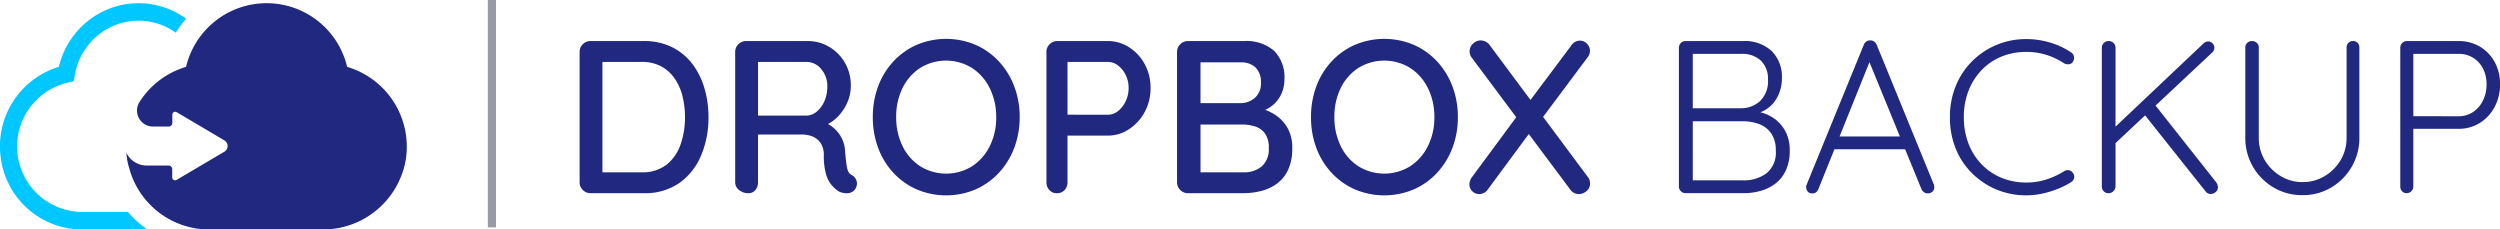
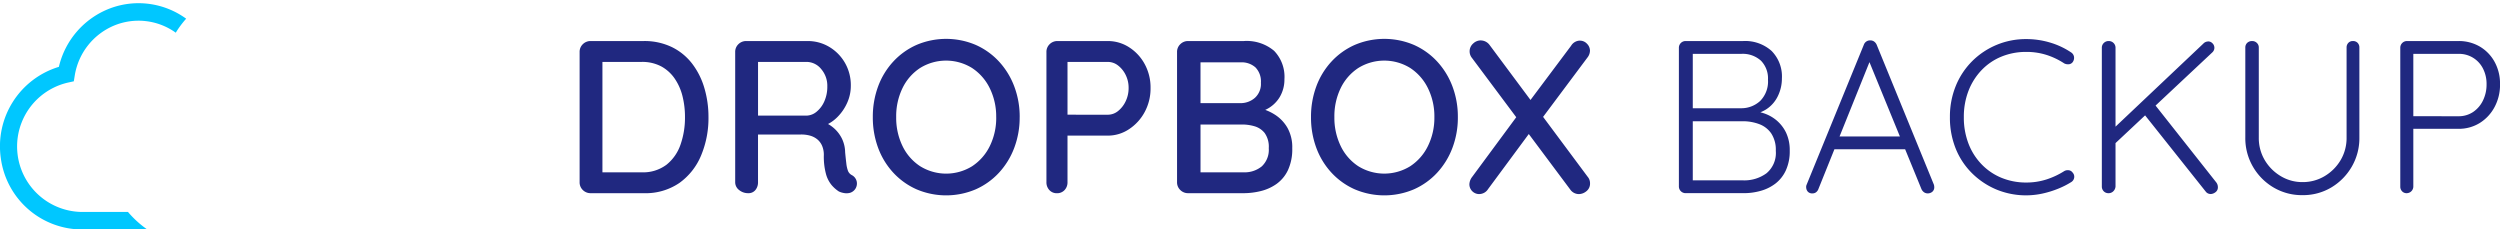
<svg xmlns="http://www.w3.org/2000/svg" width="310.572" height="28.506" viewBox="0 0 310.572 28.506">
  <g id="CA_DB" transform="translate(-965 -1927.001)">
    <g id="Group_4577" data-name="Group 4577" transform="translate(962 1927.398)">
      <g id="color" transform="translate(3 0)">
        <g id="logo">
          <g id="Group">
            <path id="Path" d="M29.333,17.143A10.313,10.313,0,0,0,22.121,28.49a10.21,10.21,0,0,0,10.045,8.856h8.146a12.5,12.5,0,0,1-2.394-2.177H32.169A8.139,8.139,0,0,1,30.48,19.094l.708-.155.117-.719a8.123,8.123,0,0,1,4.823-6.179,7.932,7.932,0,0,1,7.725.859,12.166,12.166,0,0,1,1.292-1.739,10.059,10.059,0,0,0-9.474-1.274A10.279,10.279,0,0,0,29.333,17.143Z" transform="translate(-22.019 -9.236)" fill="#00c7ff" />
-             <path id="Path-2" data-name="Path" d="M69.349,17.144a10.282,10.282,0,0,0-20.008,0,10.314,10.314,0,0,0-5.783,4.362,1.985,1.985,0,0,0,1.685,3.055h1.929a.459.459,0,0,0,.462-.459V23.071a.358.358,0,0,1,.531-.3l5.94,3.511a.816.816,0,0,1,0,1.4l-5.955,3.512a.358.358,0,0,1-.53-.3V29.86a.459.459,0,0,0-.463-.459H44.437a2.776,2.776,0,0,1-2.51-1.58,1.014,1.014,0,0,0,.022.259V28.1a7.632,7.632,0,0,0,.312,1.573h0a10.3,10.3,0,0,0,9.952,7.676H66.27a10.453,10.453,0,0,0,10.335-8.509,10.337,10.337,0,0,0-7.256-11.693Z" transform="translate(-26.224 -9.236)" fill="#202880" />
          </g>
        </g>
      </g>
    </g>
-     <rect id="Rectangle_876" data-name="Rectangle 876" width="1.013" height="28.249" transform="translate(1025.605 1927.001)" fill="#989ba5" />
    <path id="Path_57965" data-name="Path 57965" d="M10.152,8.1a7.806,7.806,0,0,1,3.483.742,7.1,7.1,0,0,1,2.524,2.052,9.2,9.2,0,0,1,1.525,3.024A12.6,12.6,0,0,1,18.2,17.55a12,12,0,0,1-.918,4.766,7.907,7.907,0,0,1-2.7,3.416A7.44,7.44,0,0,1,10.152,27H3.564a1.349,1.349,0,0,1-.972-.392,1.313,1.313,0,0,1-.4-.986V9.477a1.313,1.313,0,0,1,.4-.986A1.349,1.349,0,0,1,3.564,8.1Zm-.27,16.308a4.839,4.839,0,0,0,3.105-.945,5.446,5.446,0,0,0,1.741-2.5,10.108,10.108,0,0,0,.554-3.416,10.6,10.6,0,0,0-.311-2.605A6.7,6.7,0,0,0,14,12.758a4.815,4.815,0,0,0-1.674-1.512,5.027,5.027,0,0,0-2.443-.553h-5.1l.243-.243V24.678l-.162-.27ZM23.139,27a1.754,1.754,0,0,1-1.134-.392,1.214,1.214,0,0,1-.486-.986V9.477a1.313,1.313,0,0,1,.4-.986A1.349,1.349,0,0,1,22.9,8.1H30.51a5.171,5.171,0,0,1,2.673.715,5.479,5.479,0,0,1,1.958,1.971,5.541,5.541,0,0,1,.742,2.875,5.09,5.09,0,0,1-.432,2.065,5.9,5.9,0,0,1-1.161,1.742A4.828,4.828,0,0,1,32.643,18.6l-.3-.513a4.352,4.352,0,0,1,1.458.851,4.2,4.2,0,0,1,.986,1.3,4.048,4.048,0,0,1,.391,1.688q.081.837.148,1.39a3.877,3.877,0,0,0,.2.9,1.015,1.015,0,0,0,.486.54,1.187,1.187,0,0,1,.608.81,1.209,1.209,0,0,1-.837,1.39,1.72,1.72,0,0,1-.742.027,2.388,2.388,0,0,1-.648-.2,4.162,4.162,0,0,1-.878-.77,3.664,3.664,0,0,1-.715-1.39,8.331,8.331,0,0,1-.27-2.349,2.844,2.844,0,0,0-.216-1.161,2.131,2.131,0,0,0-.594-.8,2.465,2.465,0,0,0-.891-.459A4.07,4.07,0,0,0,29.7,19.71H23.976l.378-.54v6.453a1.494,1.494,0,0,1-.324.986A1.094,1.094,0,0,1,23.139,27ZM24,17.361h6.453a2.031,2.031,0,0,0,1.2-.5,3.432,3.432,0,0,0,.945-1.283,4.428,4.428,0,0,0,.365-1.836,3.178,3.178,0,0,0-.77-2.174,2.351,2.351,0,0,0-1.823-.877H24.057l.3-.7v7.938Zm32.859.189a10.625,10.625,0,0,1-.675,3.821,9.436,9.436,0,0,1-1.9,3.091,8.769,8.769,0,0,1-2.9,2.066,9.384,9.384,0,0,1-7.317,0,8.769,8.769,0,0,1-2.9-2.066,9.255,9.255,0,0,1-1.89-3.091,10.819,10.819,0,0,1-.661-3.821,10.819,10.819,0,0,1,.661-3.82,9.255,9.255,0,0,1,1.89-3.091,8.768,8.768,0,0,1,2.9-2.066,9.384,9.384,0,0,1,7.317,0,8.769,8.769,0,0,1,2.9,2.066,9.436,9.436,0,0,1,1.9,3.091A10.625,10.625,0,0,1,56.862,17.55Zm-2.916,0a7.919,7.919,0,0,0-.8-3.591,6.292,6.292,0,0,0-2.2-2.511,6.129,6.129,0,0,0-6.453,0,6.214,6.214,0,0,0-2.187,2.5,8.01,8.01,0,0,0-.783,3.6,8.033,8.033,0,0,0,.783,3.591A6.194,6.194,0,0,0,44.5,23.652a6.129,6.129,0,0,0,6.453,0,6.292,6.292,0,0,0,2.2-2.511A7.919,7.919,0,0,0,53.946,17.55ZM67.8,8.1a4.851,4.851,0,0,1,2.646.769,5.657,5.657,0,0,1,1.944,2.093,6.05,6.05,0,0,1,.729,2.97,6.127,6.127,0,0,1-.729,2.984,5.85,5.85,0,0,1-1.944,2.133,4.731,4.731,0,0,1-2.646.8H62.586l.216-.432v6.21a1.39,1.39,0,0,1-.364.986,1.248,1.248,0,0,1-.959.392,1.216,1.216,0,0,1-.931-.392,1.39,1.39,0,0,1-.364-.986V9.477a1.313,1.313,0,0,1,.4-.986A1.349,1.349,0,0,1,61.56,8.1Zm0,9.153a2.02,2.02,0,0,0,1.283-.459,3.4,3.4,0,0,0,.945-1.215,3.742,3.742,0,0,0,.365-1.647,3.571,3.571,0,0,0-.365-1.62,3.325,3.325,0,0,0-.945-1.174,2.058,2.058,0,0,0-1.283-.445H62.532l.27-.405V17.6l-.243-.351ZM84.7,8.1a5.28,5.28,0,0,1,3.767,1.215,4.642,4.642,0,0,1,1.283,3.537,4.254,4.254,0,0,1-.581,2.2,4.021,4.021,0,0,1-1.7,1.552,6.39,6.39,0,0,1-2.795.594l.054-1a8.516,8.516,0,0,1,1.931.243,6.163,6.163,0,0,1,1.957.837,4.719,4.719,0,0,1,1.512,1.607,4.921,4.921,0,0,1,.594,2.524,6.169,6.169,0,0,1-.54,2.741,4.425,4.425,0,0,1-1.431,1.714,5.74,5.74,0,0,1-1.958.878A8.929,8.929,0,0,1,84.7,27H77.787a1.349,1.349,0,0,1-.972-.392,1.313,1.313,0,0,1-.405-.986V9.477a1.313,1.313,0,0,1,.405-.986,1.349,1.349,0,0,1,.972-.391Zm-.378,2.646H79l.324-.432v5.8l-.3-.3h5.346a2.681,2.681,0,0,0,1.715-.661,2.332,2.332,0,0,0,.743-1.877,2.492,2.492,0,0,0-.675-1.9A2.573,2.573,0,0,0,84.321,10.746Zm.189,7.722H79.137l.189-.189v6.372l-.216-.243h5.562a3.358,3.358,0,0,0,2.268-.743,2.811,2.811,0,0,0,.864-2.255,2.925,2.925,0,0,0-.513-1.89,2.508,2.508,0,0,0-1.269-.837A5.481,5.481,0,0,0,84.51,18.468Zm26.784-.918a10.625,10.625,0,0,1-.675,3.821,9.436,9.436,0,0,1-1.9,3.091,8.769,8.769,0,0,1-2.9,2.066,9.384,9.384,0,0,1-7.317,0,8.769,8.769,0,0,1-2.9-2.066,9.255,9.255,0,0,1-1.89-3.091,10.818,10.818,0,0,1-.661-3.821,10.818,10.818,0,0,1,.661-3.82,9.255,9.255,0,0,1,1.89-3.091,8.769,8.769,0,0,1,2.9-2.066,9.384,9.384,0,0,1,7.317,0,8.769,8.769,0,0,1,2.9,2.066,9.436,9.436,0,0,1,1.9,3.091A10.625,10.625,0,0,1,111.294,17.55Zm-2.916,0a7.919,7.919,0,0,0-.8-3.591,6.292,6.292,0,0,0-2.2-2.511,6.129,6.129,0,0,0-6.453,0,6.214,6.214,0,0,0-2.187,2.5,8.01,8.01,0,0,0-.783,3.6,8.033,8.033,0,0,0,.783,3.591,6.194,6.194,0,0,0,2.187,2.511,6.129,6.129,0,0,0,6.453,0,6.292,6.292,0,0,0,2.2-2.511A7.919,7.919,0,0,0,108.378,17.55Zm18.063-9.5a1.186,1.186,0,0,1,.9.392,1.227,1.227,0,0,1,.365.851,1.4,1.4,0,0,1-.3.837l-5.67,7.587L120.2,15.579l5.157-6.885A1.315,1.315,0,0,1,126.441,8.046Zm-12.312-.027a1.381,1.381,0,0,1,1.107.567l12.177,16.362a1.217,1.217,0,0,1,.3.81,1.183,1.183,0,0,1-.459,1,1.508,1.508,0,0,1-.918.351,1.309,1.309,0,0,1-1.08-.567l-12.2-16.335a1.287,1.287,0,0,1-.3-.81,1.273,1.273,0,0,1,.432-.986A1.38,1.38,0,0,1,114.129,8.019Zm-.189,19.089a1.222,1.222,0,0,1-1.215-1.188,1.585,1.585,0,0,1,.324-.918l5.724-7.749,1.485,2.187-5.211,7.047A1.3,1.3,0,0,1,113.94,27.108ZM146.718,8.1a4.922,4.922,0,0,1,3.55,1.228,4.506,4.506,0,0,1,1.283,3.416,4.985,4.985,0,0,1-.486,2.16,4.058,4.058,0,0,1-1.431,1.66,4.615,4.615,0,0,1-2.349.715l-.108-.54a6.866,6.866,0,0,1,1.957.283,4.83,4.83,0,0,1,1.715.9,4.622,4.622,0,0,1,1.215,1.552,5.06,5.06,0,0,1,.459,2.255,5.673,5.673,0,0,1-.473,2.417,4.372,4.372,0,0,1-1.269,1.633,5.351,5.351,0,0,1-1.822.918,7.632,7.632,0,0,1-2.133.3h-7.263a.831.831,0,0,1-.81-.81V8.91a.831.831,0,0,1,.81-.81ZM146.5,9.693h-6.345l.324-.486v7.641l-.3-.4H146.5a3.442,3.442,0,0,0,2.363-.918,3.439,3.439,0,0,0,.958-2.646,3.128,3.128,0,0,0-.864-2.335A3.355,3.355,0,0,0,146.5,9.693Zm.189,8.37h-6.345l.135-.162V25.65l-.162-.243h6.426a4.654,4.654,0,0,0,2.889-.878,3.277,3.277,0,0,0,1.161-2.794,3.7,3.7,0,0,0-.567-2.16,3.132,3.132,0,0,0-1.512-1.161A5.769,5.769,0,0,0,146.691,18.063Zm15.957-7.884-6.561,16.308a.884.884,0,0,1-.3.405.725.725,0,0,1-.432.135.739.739,0,0,1-.567-.2.818.818,0,0,1-.216-.5A.7.7,0,0,1,154.6,26L161.73,8.559a.815.815,0,0,1,.81-.54.777.777,0,0,1,.473.149.957.957,0,0,1,.311.392l7.1,17.361a1.019,1.019,0,0,1,.054.324.713.713,0,0,1-.243.58.859.859,0,0,1-.567.2.777.777,0,0,1-.473-.149.957.957,0,0,1-.311-.392l-6.723-16.416Zm-4.995,11.367.675-1.593h8.37l.324,1.593ZM187.461,9.5a.806.806,0,0,1,.378.554.906.906,0,0,1-.162.661.671.671,0,0,1-.486.27,1.035,1.035,0,0,1-.567-.108,9,9,0,0,0-2.2-1.053A8.194,8.194,0,0,0,181.9,9.45a8.008,8.008,0,0,0-3.064.58,7.156,7.156,0,0,0-2.47,1.674,7.729,7.729,0,0,0-1.634,2.578,8.9,8.9,0,0,0-.58,3.267,8.978,8.978,0,0,0,.594,3.335,7.615,7.615,0,0,0,1.661,2.578,7.255,7.255,0,0,0,2.47,1.647,8,8,0,0,0,3.024.567,8.1,8.1,0,0,0,2.5-.378,9.625,9.625,0,0,0,2.2-1.026.877.877,0,0,1,.58-.122.7.7,0,0,1,.5.31.737.737,0,0,1,.176.635.785.785,0,0,1-.365.526,10.08,10.08,0,0,1-1.593.81,11.942,11.942,0,0,1-1.944.608,9.621,9.621,0,0,1-5.7-.472,9.53,9.53,0,0,1-3.024-1.985,9.073,9.073,0,0,1-2.066-3.064,10.226,10.226,0,0,1-.742-3.969,10.07,10.07,0,0,1,.729-3.874,9.287,9.287,0,0,1,2.025-3.064A9.429,9.429,0,0,1,181.9,7.857a10.22,10.22,0,0,1,2.97.432A9.527,9.527,0,0,1,187.461,9.5Zm17.334,17.6a.741.741,0,0,1-.594-.3l-7.668-9.639L197.8,15.9l7.722,9.774a.974.974,0,0,1,.189.567.737.737,0,0,1-.311.648A1.065,1.065,0,0,1,204.795,27.108Zm-.3-18.954a.734.734,0,0,1,.553.243.769.769,0,0,1,.23.54.777.777,0,0,1-.243.567L192.78,20.979l-.216-1.836L203.9,8.424A.826.826,0,0,1,204.5,8.154ZM192.132,27a.8.8,0,0,1-.607-.243.833.833,0,0,1-.23-.594V8.937a.808.808,0,0,1,.243-.594.841.841,0,0,1,.621-.243.83.83,0,0,1,.837.837V26.163a.912.912,0,0,1-.27.594A.808.808,0,0,1,192.132,27ZM222.48,8.1a.776.776,0,0,1,.594.229.813.813,0,0,1,.216.58V20.088a7.048,7.048,0,0,1-.945,3.618,7.185,7.185,0,0,1-2.538,2.579,6.829,6.829,0,0,1-3.591.958,6.9,6.9,0,0,1-3.6-.958,7.15,7.15,0,0,1-2.551-2.579,7.048,7.048,0,0,1-.945-3.618V8.91a.787.787,0,0,1,.23-.58.857.857,0,0,1,.634-.229.8.8,0,0,1,.567.229.764.764,0,0,1,.243.58V20.088a5.366,5.366,0,0,0,.742,2.808,5.664,5.664,0,0,0,1.984,1.985,5.167,5.167,0,0,0,2.7.742,5.265,5.265,0,0,0,2.754-.742,5.664,5.664,0,0,0,1.984-1.985,5.366,5.366,0,0,0,.742-2.808V8.91a.813.813,0,0,1,.216-.58A.743.743,0,0,1,222.48,8.1Zm13.1,0a5.14,5.14,0,0,1,2.673.688,4.978,4.978,0,0,1,1.836,1.9,5.63,5.63,0,0,1,.675,2.781,5.862,5.862,0,0,1-.675,2.821,5.205,5.205,0,0,1-1.836,1.984,4.92,4.92,0,0,1-2.673.729h-5.724l.135-.27V26.19a.831.831,0,0,1-.81.81.754.754,0,0,1-.594-.243.827.827,0,0,1-.216-.567V8.91a.831.831,0,0,1,.81-.81Zm0,9.342a3.212,3.212,0,0,0,1.836-.527,3.6,3.6,0,0,0,1.228-1.431,4.49,4.49,0,0,0,.446-2.011,4.157,4.157,0,0,0-.446-1.957,3.31,3.31,0,0,0-3.064-1.823h-5.724l.135-.243V17.6l-.162-.162Z" transform="translate(1034.813 1924)" fill="#202880" />
  </g>
</svg>